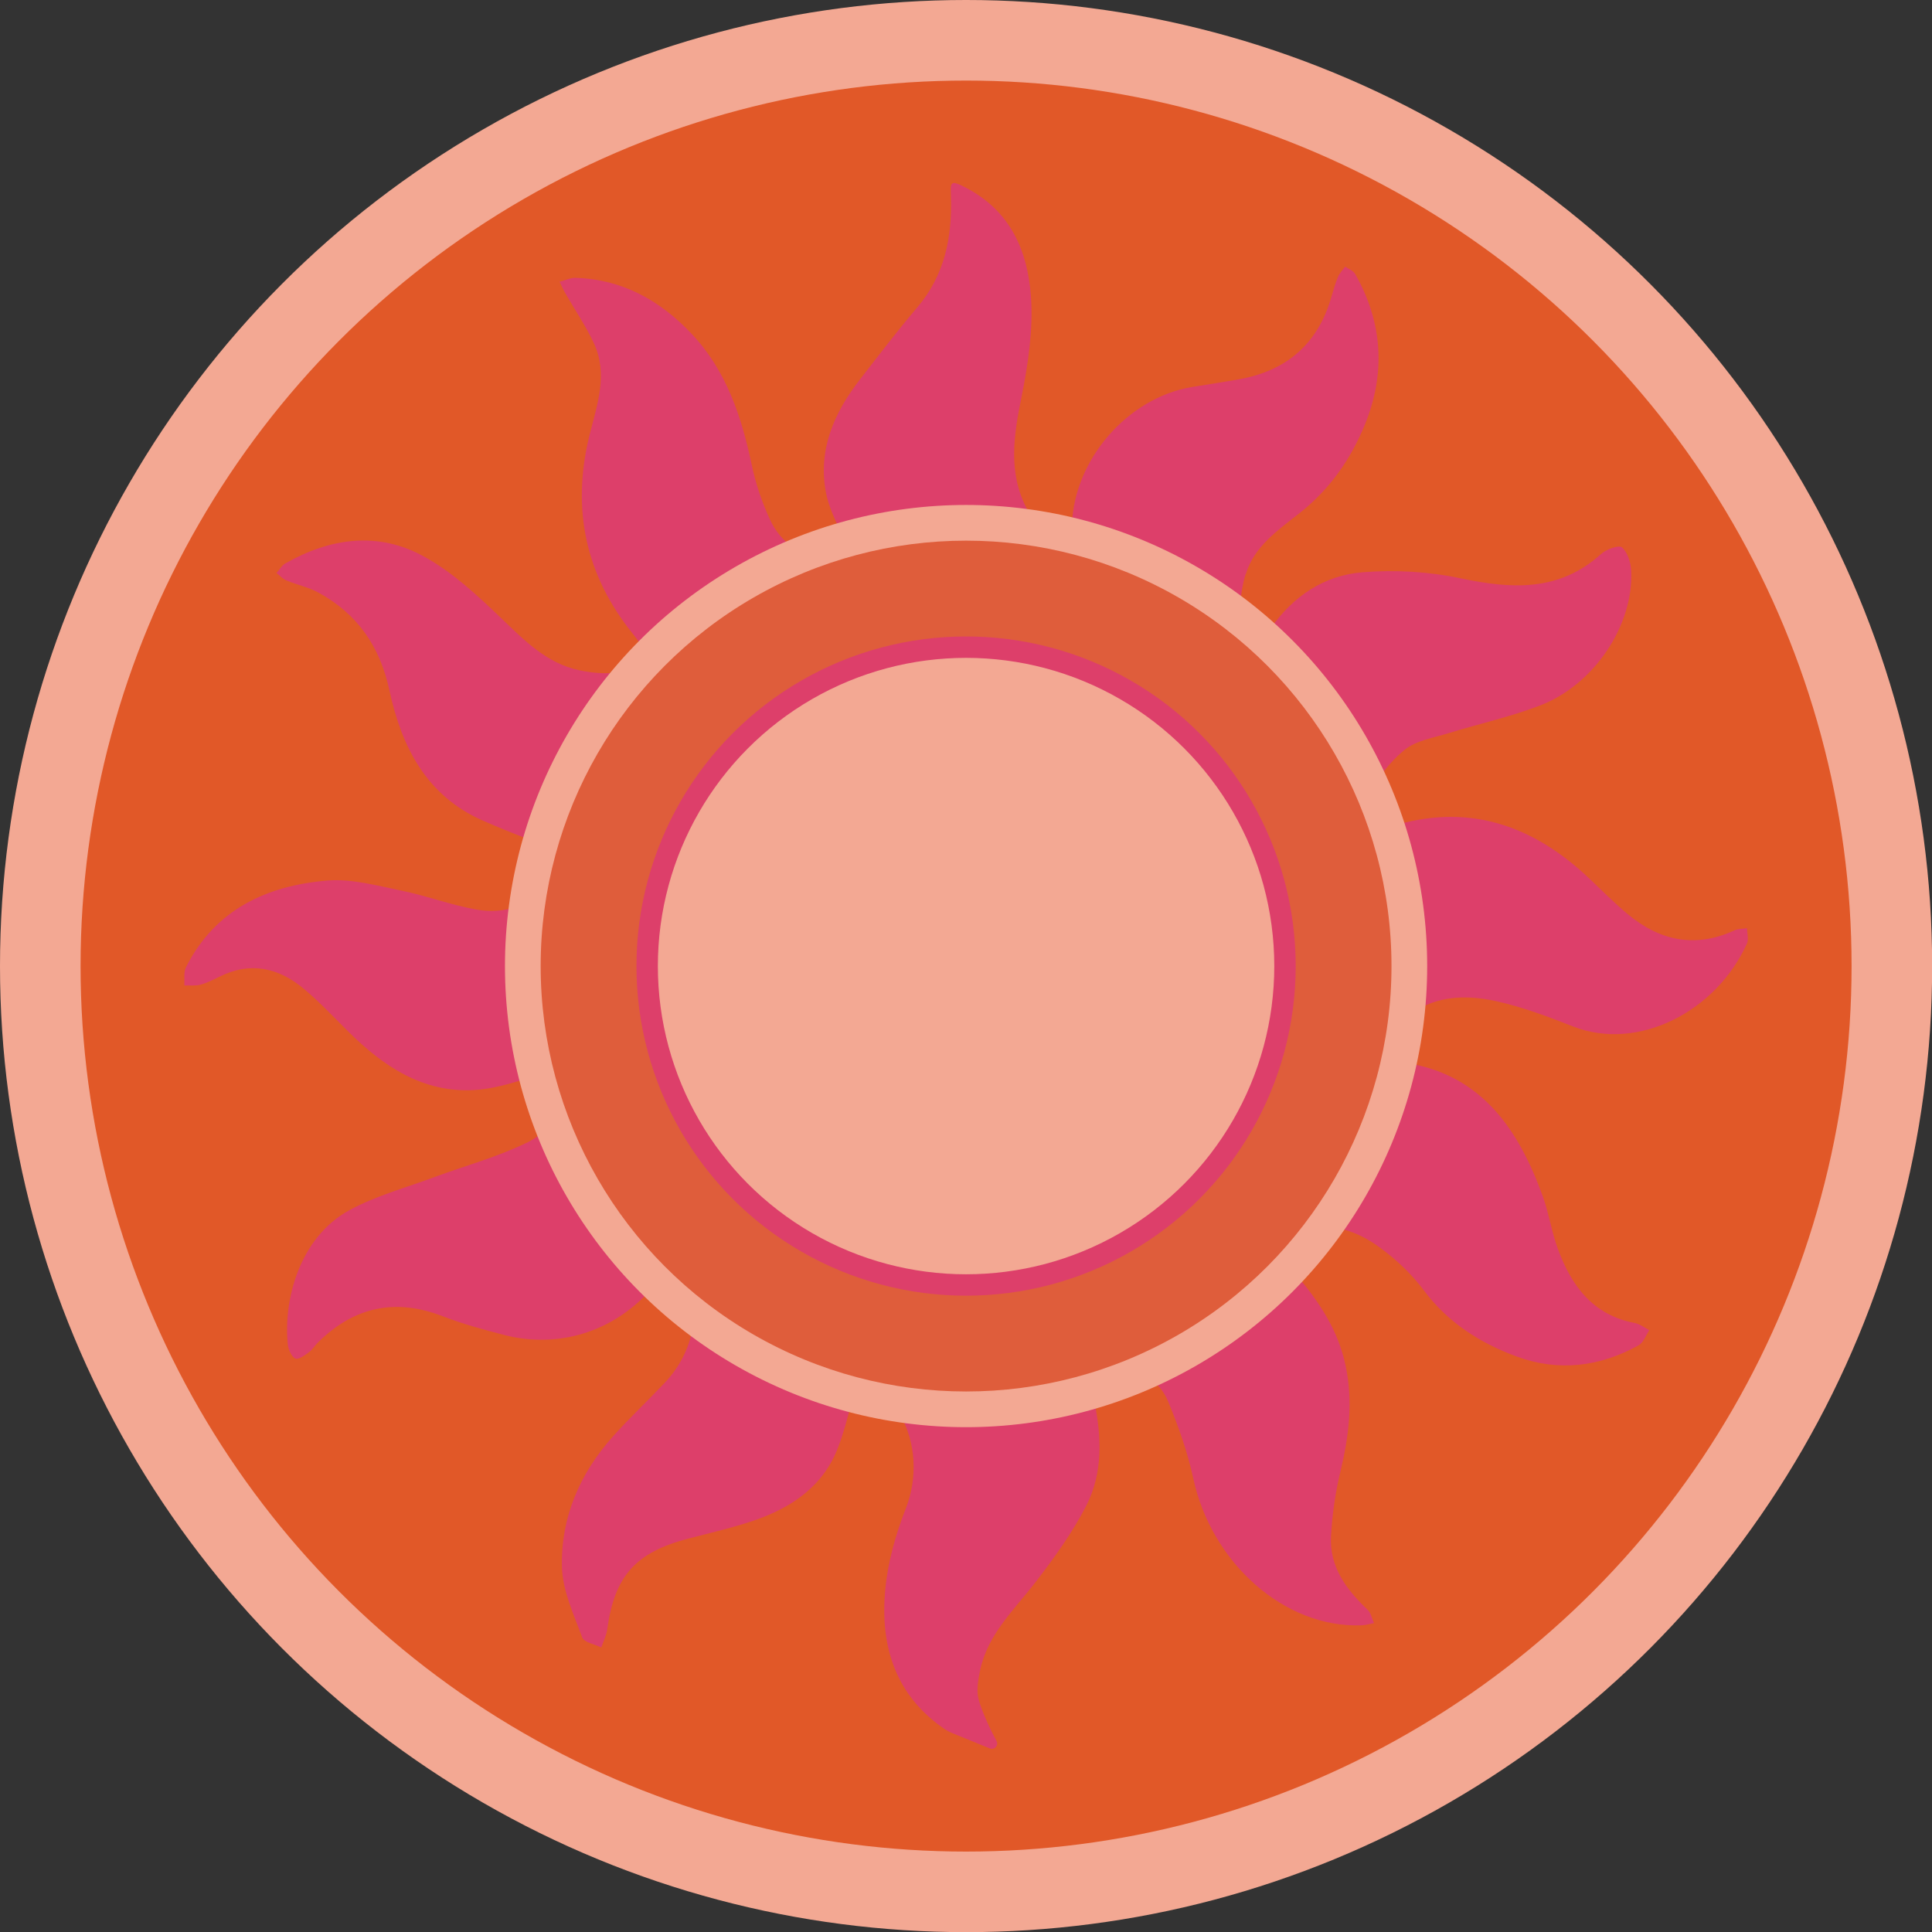
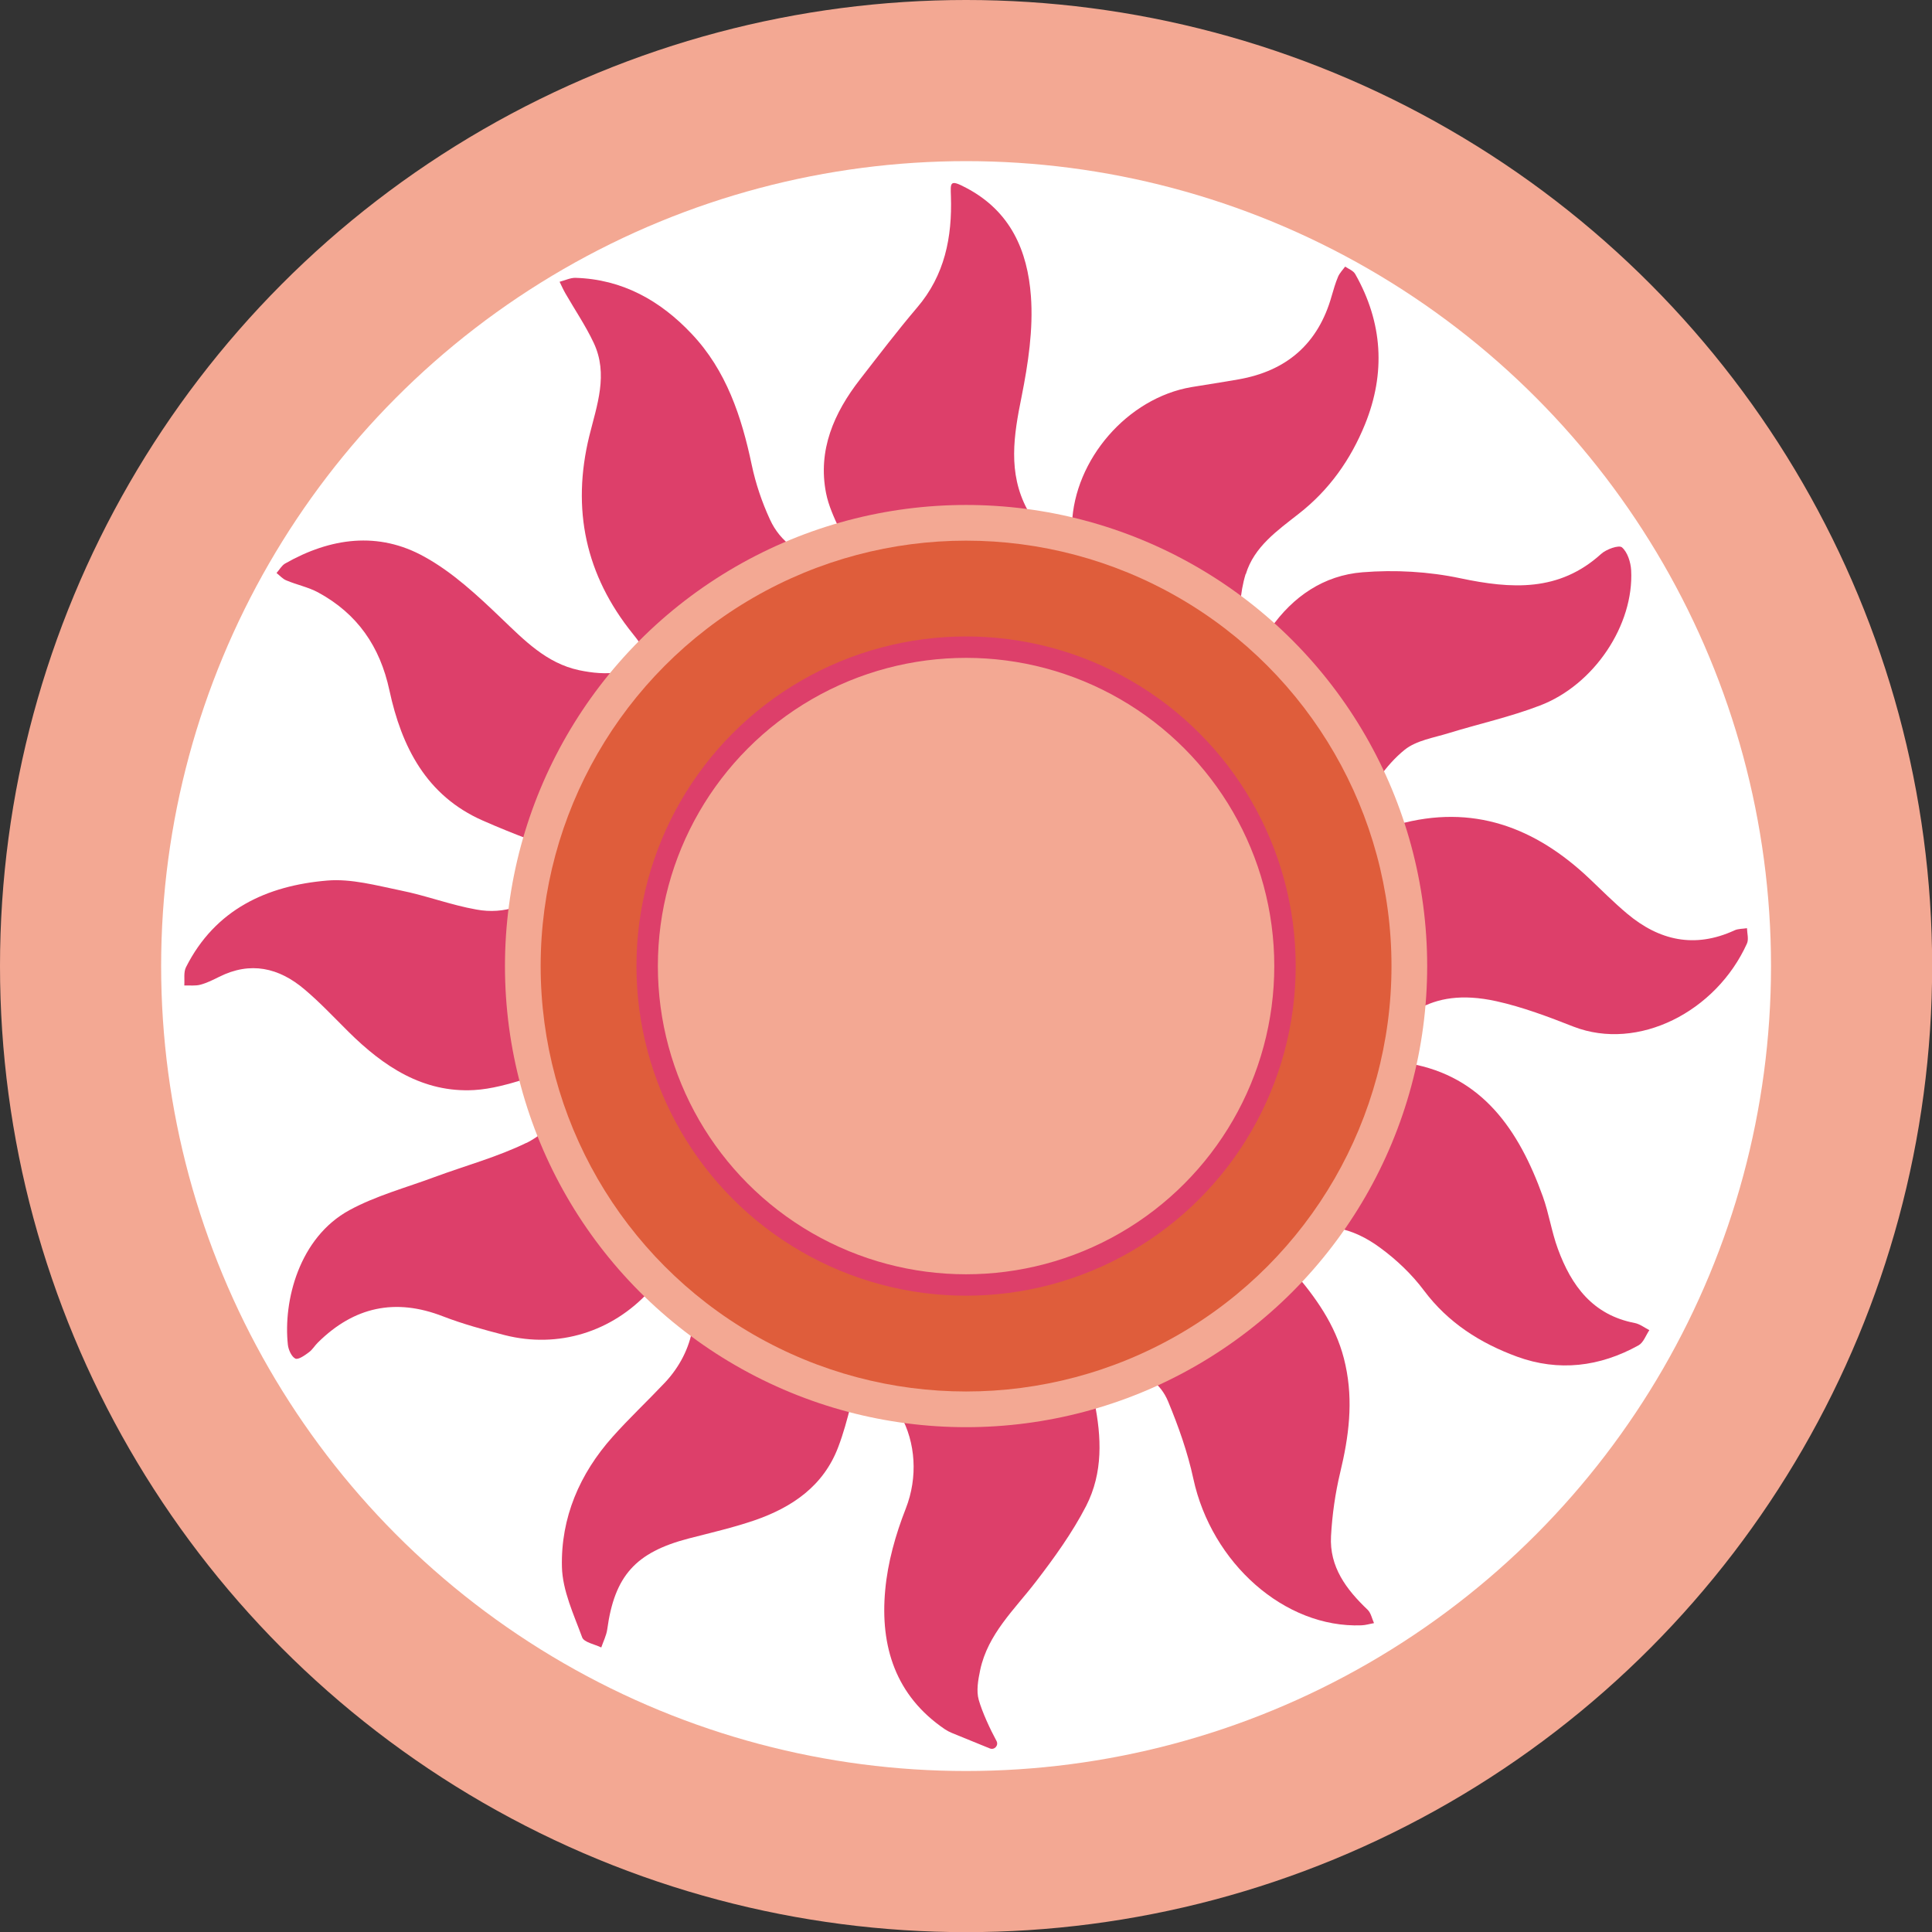
<svg xmlns="http://www.w3.org/2000/svg" viewBox="0 0 132.61 132.61">
  <rect x="0" y="0" width="132.61" height="132.61" fill="#333333" stroke="none" />
  <defs>
    <style> .cls-1 { fill: #e15828; mix-blend-mode: multiply; } .cls-1, .cls-2, .cls-3, .cls-4, .cls-5 { stroke-width: 0px; } .cls-6 { isolation: isolate; } .cls-2, .cls-7 { fill: #f3a893; } .cls-3 { fill: #df5d3b; } .cls-4 { fill: #dd3f6a; } .cls-5 { fill: #fff; } .cls-7 { stroke: #dd3f6a; stroke-miterlimit: 10; stroke-width: 1.47px; } </style>
  </defs>
  <g class="cls-6">
    <g id="Layer_1" data-name="Layer 1">
      <g>
        <circle class="cls-2" cx="66.31" cy="66.31" r="66.31" />
        <circle class="cls-5" cx="66.31" cy="66.31" r="55.25" />
-         <circle class="cls-1" cx="66.31" cy="66.31" r="60.78" />
        <g>
          <path class="cls-4" d="M70.8,35.45c-.11-.16-.21-.33-.3-.5-1.33-2.5-.92-5.07-.38-7.72.45-2.26.81-4.63.64-6.91-.23-3.09-1.38-5.82-4.45-7.43-1.13-.6-1.07-.36-1.04.59.09,2.8-.42,5.41-2.32,7.63-1.36,1.6-2.63,3.27-3.92,4.93-1.79,2.3-2.91,4.86-2.33,7.81.17.86.55,1.68.93,2.5,2.76-.8,5.67-1.23,8.68-1.23,1.53,0,3.03.12,4.49.33Z" />
-           <path class="cls-4" d="M52.85,35.66c-.55-1.19-.98-2.46-1.25-3.74-.7-3.33-1.75-6.5-4.13-9.01-2.15-2.28-4.76-3.75-7.99-3.84-.35,0-.71.18-1.07.27.13.27.25.54.4.8.65,1.13,1.39,2.22,1.94,3.39,1.02,2.16.22,4.29-.3,6.39-1.23,5.03-.26,9.56,2.99,13.59.29.36.5.65.66.91,2.9-2.94,6.37-5.3,10.24-6.91-.61-.46-1.13-1.06-1.49-1.85Z" />
+           <path class="cls-4" d="M52.85,35.66c-.55-1.19-.98-2.46-1.25-3.74-.7-3.33-1.75-6.5-4.13-9.01-2.15-2.28-4.76-3.75-7.99-3.84-.35,0-.71.18-1.07.27.13.27.25.54.4.8.65,1.13,1.39,2.22,1.94,3.39,1.02,2.16.22,4.29-.3,6.39-1.23,5.03-.26,9.56,2.99,13.59.29.36.5.65.66.91,2.9-2.94,6.37-5.3,10.24-6.91-.61-.46-1.13-1.06-1.49-1.85" />
          <path class="cls-4" d="M45.62,94.92c-1.18,1.25-2.43,2.42-3.57,3.7-2.27,2.54-3.56,5.56-3.48,8.93.04,1.63.81,3.26,1.39,4.84.13.34.86.47,1.31.69.14-.41.35-.82.41-1.24.5-3.67,1.94-5.29,5.59-6.24,1.51-.39,3.03-.74,4.5-1.24,2.59-.89,4.76-2.36,5.77-5.05.35-.92.61-1.88.85-2.84-3.99-1.04-7.66-2.86-10.86-5.27-.22,1.3-.86,2.61-1.91,3.72Z" />
          <path class="cls-4" d="M94.74,85.65c1.12.82,2.17,1.82,3,2.93,1.66,2.22,3.88,3.62,6.39,4.54,2.85,1.04,5.68.7,8.34-.78.34-.19.5-.69.74-1.04-.33-.17-.65-.42-1-.49-2.88-.55-4.35-2.55-5.28-5.09-.43-1.17-.61-2.42-1.03-3.59-1.65-4.59-4.17-8.25-9.14-9.13-.9,4.13-2.63,7.95-4.99,11.29,1.05.19,2.04.67,2.97,1.36Z" />
          <path class="cls-4" d="M94.67,53.36c.51-.71,1.09-1.37,1.75-1.9.8-.64,1.99-.82,3.02-1.14,2.08-.64,4.22-1.11,6.25-1.89,3.74-1.42,6.47-5.55,6.27-9.29-.03-.55-.25-1.24-.63-1.57-.21-.18-1.08.13-1.43.45-2.89,2.62-6.16,2.41-9.67,1.67-2.17-.46-4.49-.59-6.71-.41-2.65.21-4.78,1.66-6.32,3.87,3.14,2.84,5.7,6.31,7.49,10.21Z" />
          <path class="cls-4" d="M42.5,46.13c-.89.16-1.86.06-2.76-.13-2.24-.48-3.76-2.06-5.35-3.58-1.62-1.55-3.31-3.13-5.25-4.2-3.17-1.77-6.46-1.31-9.57.46-.24.14-.39.43-.59.65.22.17.42.41.68.51.71.3,1.5.46,2.17.82,2.69,1.46,4.25,3.7,4.9,6.73.83,3.85,2.52,7.22,6.4,8.93,1.06.47,2.14.9,3.23,1.32,1.24-4.3,3.38-8.21,6.2-11.53-.02,0-.04,0-.06.01Z" />
          <path class="cls-4" d="M85.51,39.41c.57-1.89,2.18-3,3.64-4.15,2.09-1.63,3.56-3.72,4.54-6.13,1.43-3.52,1.22-6.99-.67-10.32-.13-.23-.45-.35-.69-.51-.17.23-.38.44-.49.7-.18.43-.31.88-.44,1.33-.92,3.26-3.08,5.13-6.39,5.71-1.07.19-2.15.35-3.23.53-4.4.75-8.04,4.98-8.2,9.41,4.26,1.02,8.17,2.91,11.55,5.47.05-.7.17-1.4.37-2.05Z" />
          <path class="cls-4" d="M79.08,94.74c.46.36.84.83,1.1,1.46.71,1.71,1.34,3.49,1.73,5.3,1.25,5.78,6.26,10.26,11.54,10.06.29-.01.57-.1.86-.15-.14-.31-.21-.7-.44-.92-1.46-1.39-2.63-2.94-2.51-5.06.08-1.46.29-2.94.63-4.36.59-2.45.91-4.86.36-7.38-.51-2.4-1.79-4.3-3.29-6.09-2.8,3-6.19,5.44-9.98,7.14Z" />
          <path class="cls-4" d="M119.91,63.71c-.29.05-.61.03-.86.15-2.72,1.25-5.16.71-7.38-1.16-.89-.75-1.72-1.58-2.56-2.38-3.74-3.55-8.03-5.16-13.17-3.73,1,3.06,1.55,6.32,1.55,9.71,0,1-.05,1.99-.14,2.96,1.31-.74,2.98-1.06,5.35-.54,1.81.4,3.58,1.07,5.31,1.75,4.43,1.71,9.78-1.02,11.9-5.71.13-.29.01-.7,0-1.05Z" />
          <path class="cls-4" d="M36.14,78.44c-2.01.98-4.2,1.57-6.31,2.35-1.96.73-4.02,1.28-5.84,2.27-3.46,1.88-4.56,6.23-4.23,9.25.04.34.25.81.51.94.2.1.65-.22.93-.43.25-.18.41-.47.63-.68,2.47-2.44,5.3-3.06,8.57-1.79,1.37.53,2.81.92,4.24,1.29,3.69.94,7.38-.23,9.92-3-3.15-3.07-5.64-6.79-7.28-10.95-.34.3-.73.55-1.14.76Z" />
          <path class="cls-4" d="M61.82,97.16c1.02,1.84,1.2,4.22.35,6.39-.7,1.78-1.24,3.7-1.41,5.59-.36,3.88.72,7.26,4.09,9.55.15.1.32.19.49.26l2.6,1.06c.32.13.62-.21.46-.51-.45-.83-.98-1.98-1.22-2.82-.18-.63-.04-1.39.1-2.06.53-2.47,2.35-4.14,3.81-6.04,1.27-1.65,2.51-3.37,3.46-5.21,1.17-2.29,1.06-4.72.57-7.15-2.79.82-5.74,1.27-8.8,1.27-1.53,0-3.02-.11-4.49-.33Z" />
          <path class="cls-4" d="M35.4,62.26c-.83.27-1.73.35-2.7.17-1.76-.31-3.45-.96-5.2-1.31-1.66-.34-3.39-.82-5.04-.68-4.15.35-7.69,1.98-9.69,5.94-.18.35-.09.83-.12,1.26.37-.01.76.04,1.1-.05.45-.12.87-.33,1.29-.54,2.15-1.08,4.1-.63,5.85.85,1.07.9,2.03,1.93,3.03,2.92,2.4,2.38,5.12,4.2,8.63,4,1.19-.07,2.37-.41,3.55-.77-.63-2.47-.96-5.05-.96-7.72,0-1.37.1-2.72.27-4.05Z" />
        </g>
        <circle class="cls-2" cx="66.31" cy="66.31" r="31.65" />
        <circle class="cls-3" cx="66.31" cy="66.31" r="29.2" />
        <circle class="cls-7" cx="66.31" cy="66.31" r="21.89" />
      </g>
    </g>
  </g>
</svg>